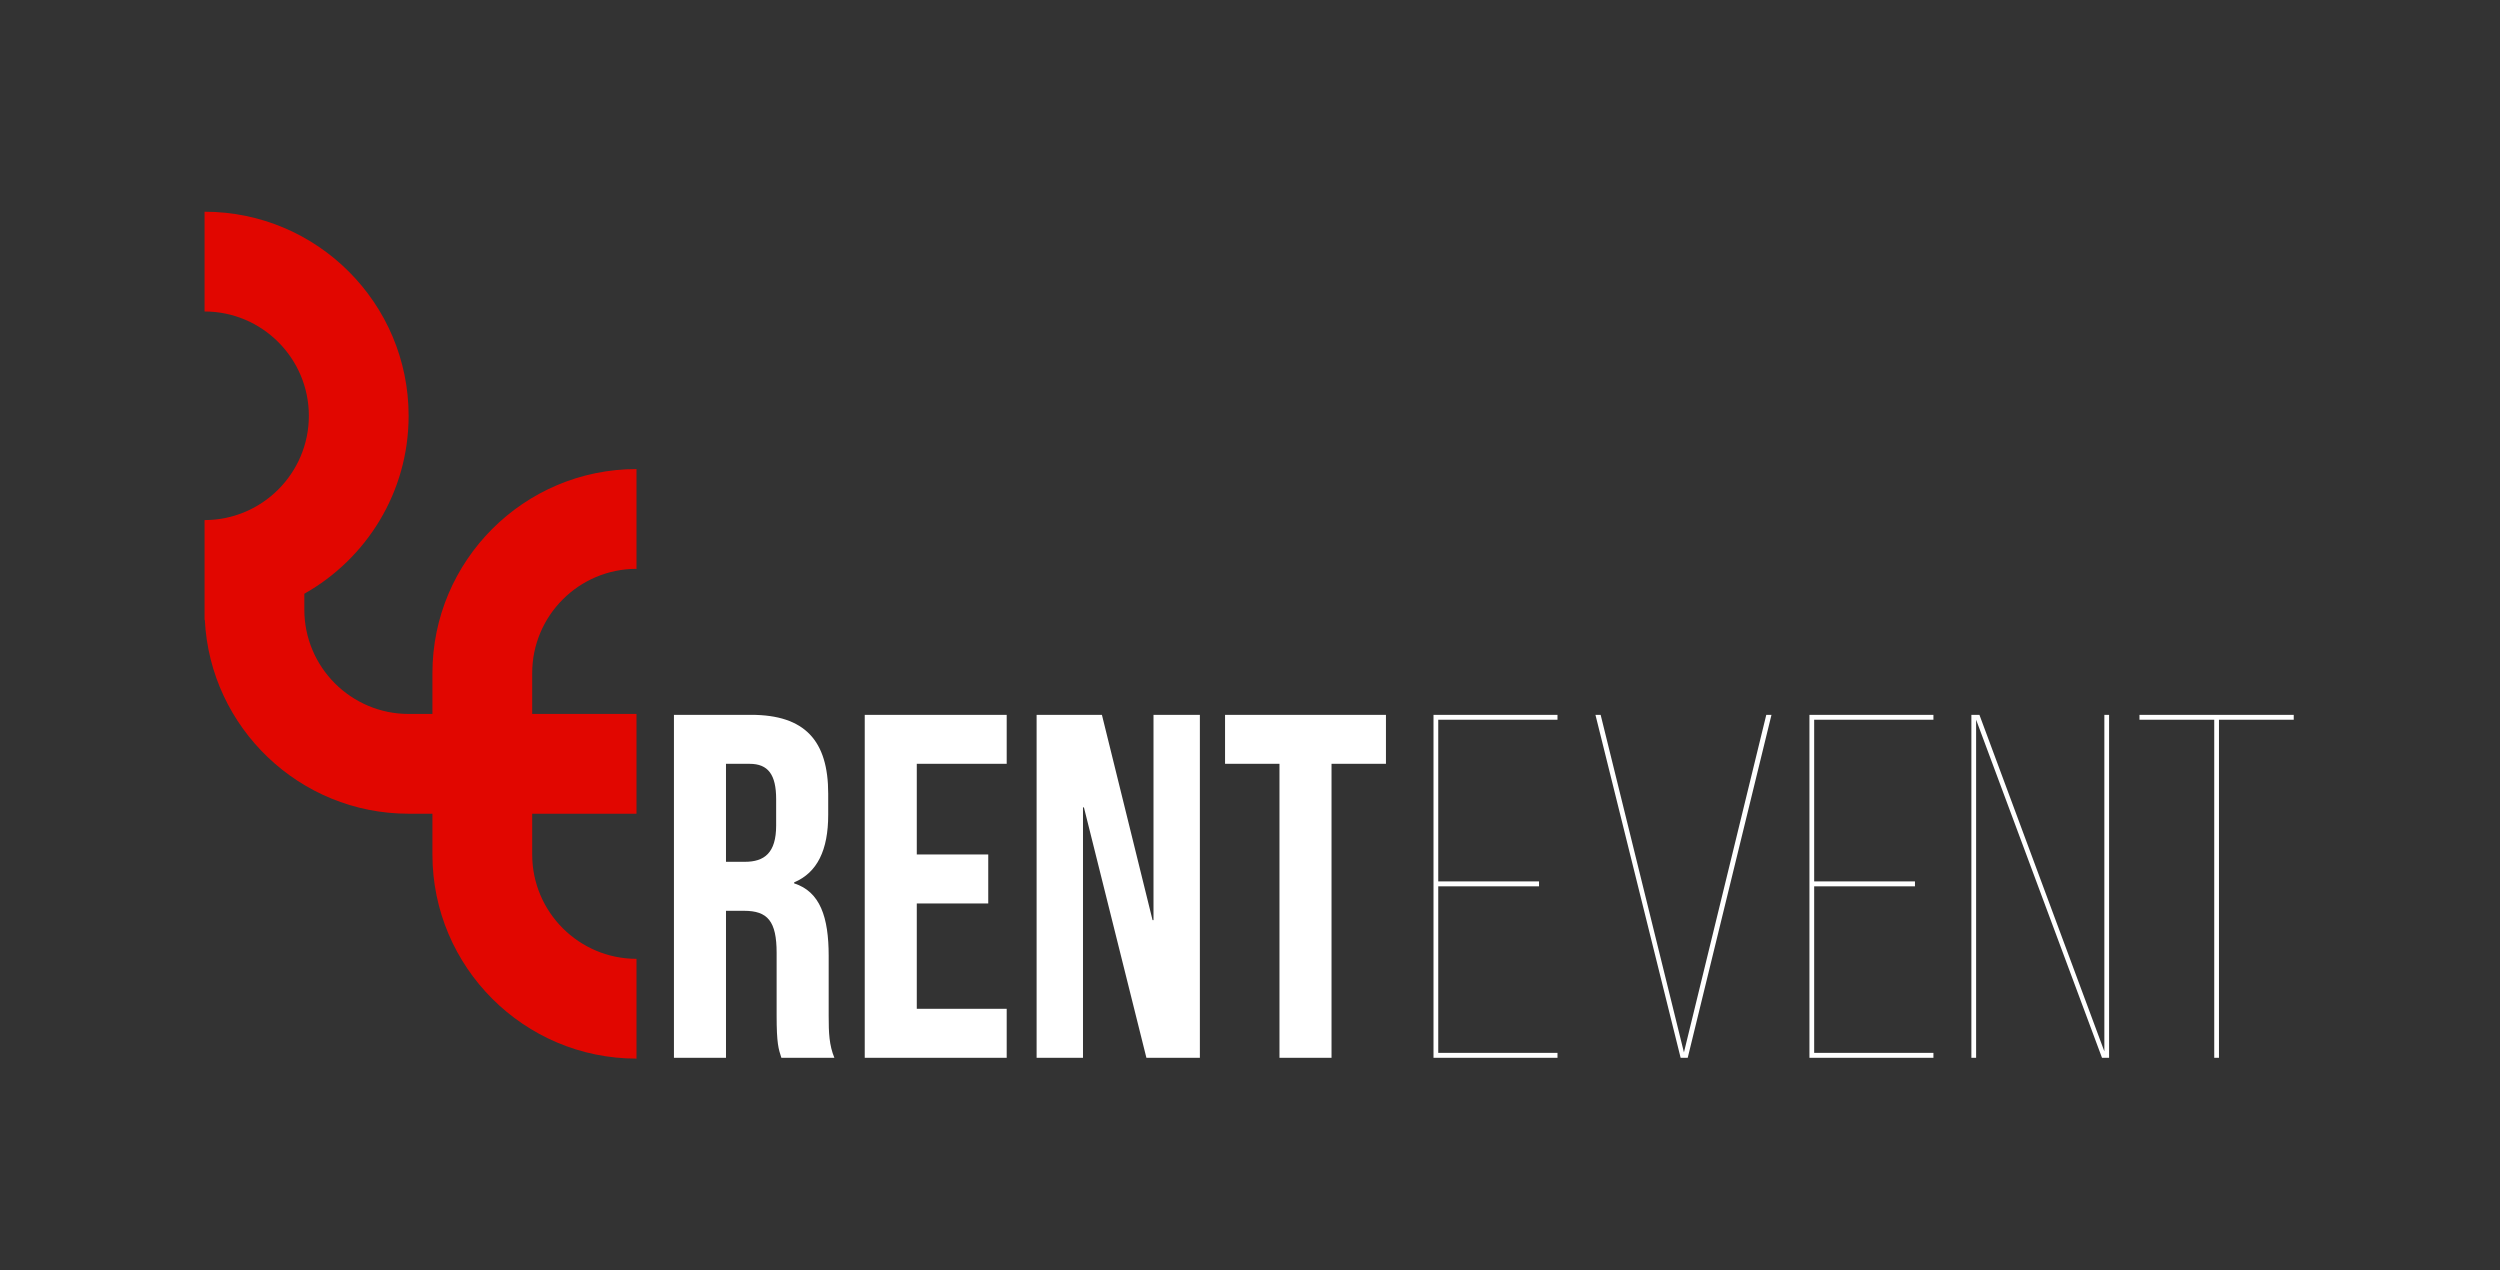
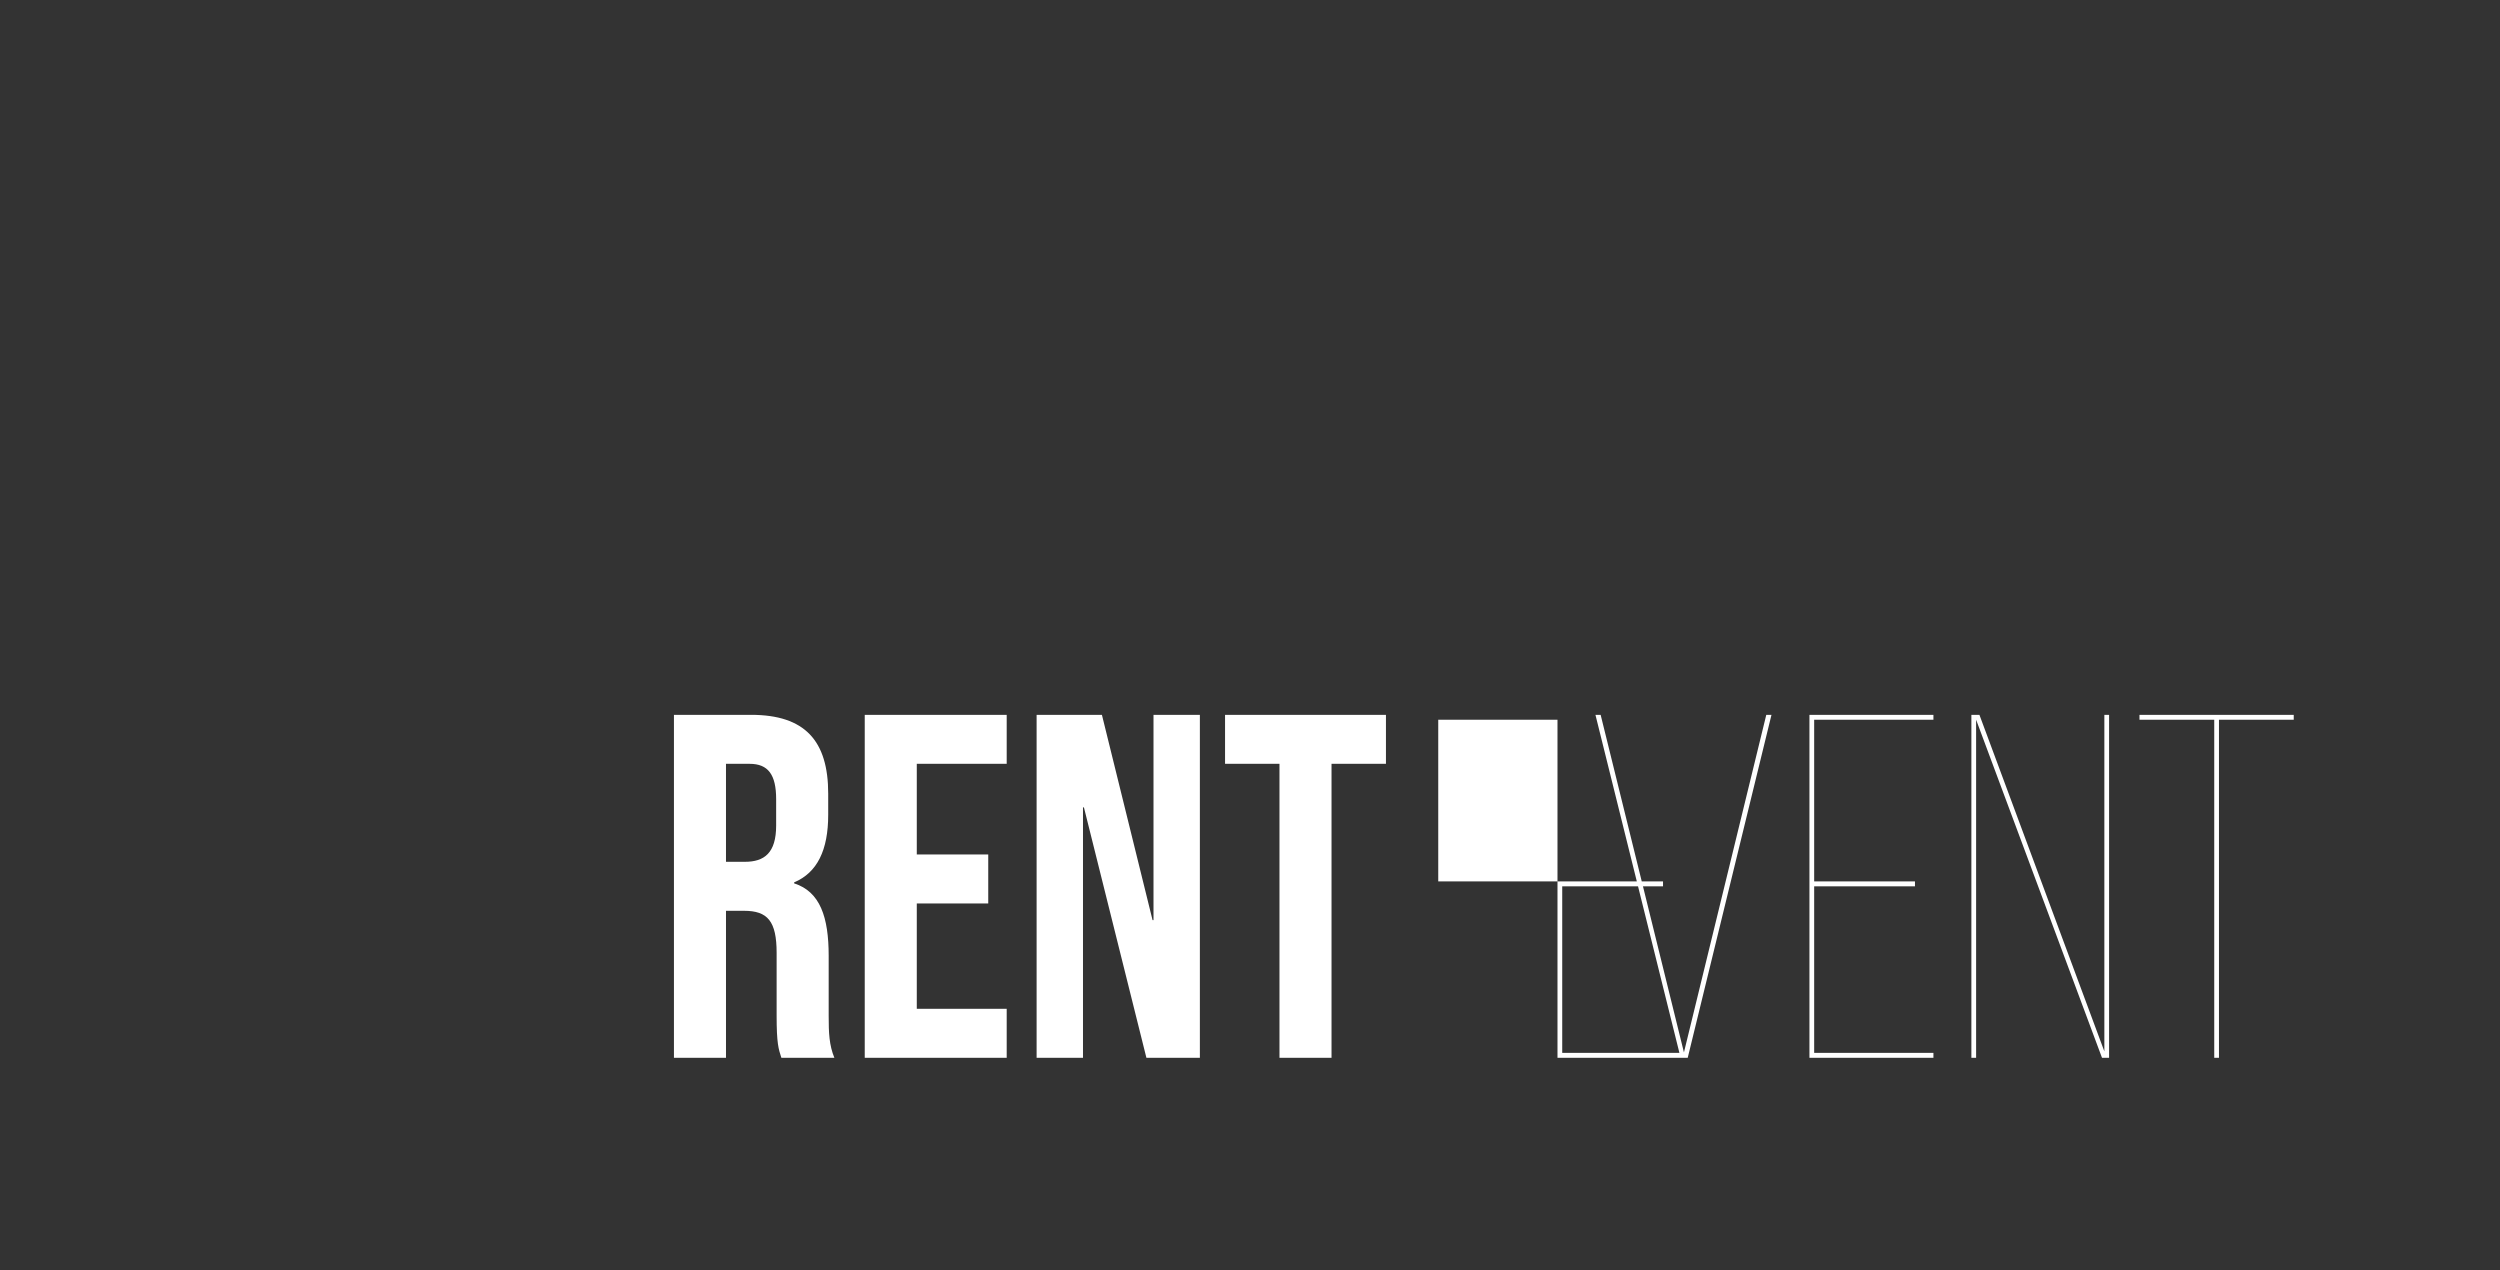
<svg xmlns="http://www.w3.org/2000/svg" xmlns:ns1="http://www.serif.com/" width="100%" height="100%" viewBox="0 0 492 250" version="1.1" xml:space="preserve" style="fill-rule:evenodd;clip-rule:evenodd;stroke-linejoin:round;stroke-miterlimit:2;">
  <rect x="0" y="0" width="492" height="250" fill="#333333" stroke="none" />
  <rect id="Signatur-quer" ns1:id="Signatur quer" x="0" y="0" width="491.667" height="250" style="fill:none;" />
  <g>
-     <path d="M132.63,208.17l10.244,-0l-0,-28.924l3.539,-0c4.656,-0 6.426,2.024 6.426,8.291l-0,12.341c-0,5.496 0.372,6.557 0.931,8.292l10.431,-0c-1.025,-2.507 -1.118,-4.917 -1.118,-8.195l0,-11.859c0,-7.617 -1.676,-12.631 -6.798,-14.27l-0,-0.193c4.563,-1.928 6.705,-6.363 6.705,-13.305l-0,-4.146c-0,-10.412 -4.563,-15.522 -15.18,-15.522l-15.18,-0l-0,67.49Zm224.399,-34.709l0,-31.817l23.469,-0l0,-0.964l-24.4,-0l0,67.49l24.4,-0l0,-0.964l-23.469,-0l0,-32.781l19.837,-0l0,-0.964l-19.837,-0Zm-73.983,-0l-0,-31.817l23.468,-0l0,-0.964l-24.4,-0l0,67.49l24.4,-0l0,-0.964l-23.468,-0l-0,-32.781l19.836,-0l0,-0.964l-19.836,-0Zm105.853,-31.817l24.773,66.526l1.397,-0l-0,-67.49l-0.932,-0l0,66.237l-24.586,-66.237l-1.583,-0l-0,67.49l0.931,-0l-0,-66.526Zm-218.719,66.526l27.939,-0l0,-9.642l-17.695,0l0,-20.729l14.063,0l0,-9.641l-14.063,-0l0,-17.837l17.695,0l0,-9.641l-27.939,-0l0,67.49Zm266.514,-0l-0,-66.526l14.714,-0l0,-0.964l-30.36,-0l-0,0.964l14.715,-0l-0,66.526l0.931,-0Zm-184.894,-0l10.245,-0l-0,-57.849l10.71,0l-0,-9.641l-31.665,-0l0,9.641l10.71,0l0,57.849Zm-47.795,-0l9.127,-0l0,-49.268l0.186,-0l12.294,49.268l10.523,-0l0,-67.49l-9.126,-0l-0,40.397l-0.187,0l-9.965,-40.397l-12.852,-0l0,67.49Zm109.979,-67.49l16.763,67.49l1.397,-0l16.484,-67.49l-1.024,-0l-16.205,66.429l-16.391,-66.429l-1.024,-0Zm-171.11,28.924l-0,-19.283l4.656,0c3.632,0 5.216,2.121 5.216,6.942l-0,5.206c-0,5.4 -2.329,7.135 -6.147,7.135l-3.725,0Z" style="fill:#fff;fill-rule:nonzero;" />
-     <path d="M125.263,111.947l-0,-19.634c-22.144,-0 -40.162,18.018 -40.162,40.161l-0,8.032l-4.685,-0c-11.317,-0 -20.524,-9.207 -20.524,-20.528l0,-3.131c12.237,-6.886 20.524,-20.003 20.524,-35.018c-0,-22.149 -18.014,-40.162 -40.158,-40.162l0,19.634c11.317,-0 20.524,9.207 20.524,20.528c-0,11.316 -9.207,20.523 -20.524,20.523l0,19.634l0.049,-0c1.048,21.215 18.639,38.154 40.109,38.154l4.685,-0l-0,8.031c-0,22.144 18.018,40.162 40.162,40.162l-0,-19.634c-11.317,0 -20.528,-9.211 -20.528,-20.528l-0,-8.031l20.528,-0l-0,-19.634l-20.528,-0l-0,-8.032c-0,-11.32 9.211,-20.527 20.528,-20.527" style="fill:#e10600;fill-rule:nonzero;" />
+     <path d="M132.63,208.17l10.244,-0l-0,-28.924l3.539,-0c4.656,-0 6.426,2.024 6.426,8.291l-0,12.341c-0,5.496 0.372,6.557 0.931,8.292l10.431,-0c-1.025,-2.507 -1.118,-4.917 -1.118,-8.195l0,-11.859c0,-7.617 -1.676,-12.631 -6.798,-14.27l-0,-0.193c4.563,-1.928 6.705,-6.363 6.705,-13.305l-0,-4.146c-0,-10.412 -4.563,-15.522 -15.18,-15.522l-15.18,-0l-0,67.49Zm224.399,-34.709l0,-31.817l23.469,-0l0,-0.964l-24.4,-0l0,67.49l24.4,-0l0,-0.964l-23.469,-0l0,-32.781l19.837,-0l0,-0.964l-19.837,-0Zm-73.983,-0l-0,-31.817l23.468,-0l0,-0.964l0,67.49l24.4,-0l0,-0.964l-23.468,-0l-0,-32.781l19.836,-0l0,-0.964l-19.836,-0Zm105.853,-31.817l24.773,66.526l1.397,-0l-0,-67.49l-0.932,-0l0,66.237l-24.586,-66.237l-1.583,-0l-0,67.49l0.931,-0l-0,-66.526Zm-218.719,66.526l27.939,-0l0,-9.642l-17.695,0l0,-20.729l14.063,0l0,-9.641l-14.063,-0l0,-17.837l17.695,0l0,-9.641l-27.939,-0l0,67.49Zm266.514,-0l-0,-66.526l14.714,-0l0,-0.964l-30.36,-0l-0,0.964l14.715,-0l-0,66.526l0.931,-0Zm-184.894,-0l10.245,-0l-0,-57.849l10.71,0l-0,-9.641l-31.665,-0l0,9.641l10.71,0l0,57.849Zm-47.795,-0l9.127,-0l0,-49.268l0.186,-0l12.294,49.268l10.523,-0l0,-67.49l-9.126,-0l-0,40.397l-0.187,0l-9.965,-40.397l-12.852,-0l0,67.49Zm109.979,-67.49l16.763,67.49l1.397,-0l16.484,-67.49l-1.024,-0l-16.205,66.429l-16.391,-66.429l-1.024,-0Zm-171.11,28.924l-0,-19.283l4.656,0c3.632,0 5.216,2.121 5.216,6.942l-0,5.206c-0,5.4 -2.329,7.135 -6.147,7.135l-3.725,0Z" style="fill:#fff;fill-rule:nonzero;" />
  </g>
</svg>